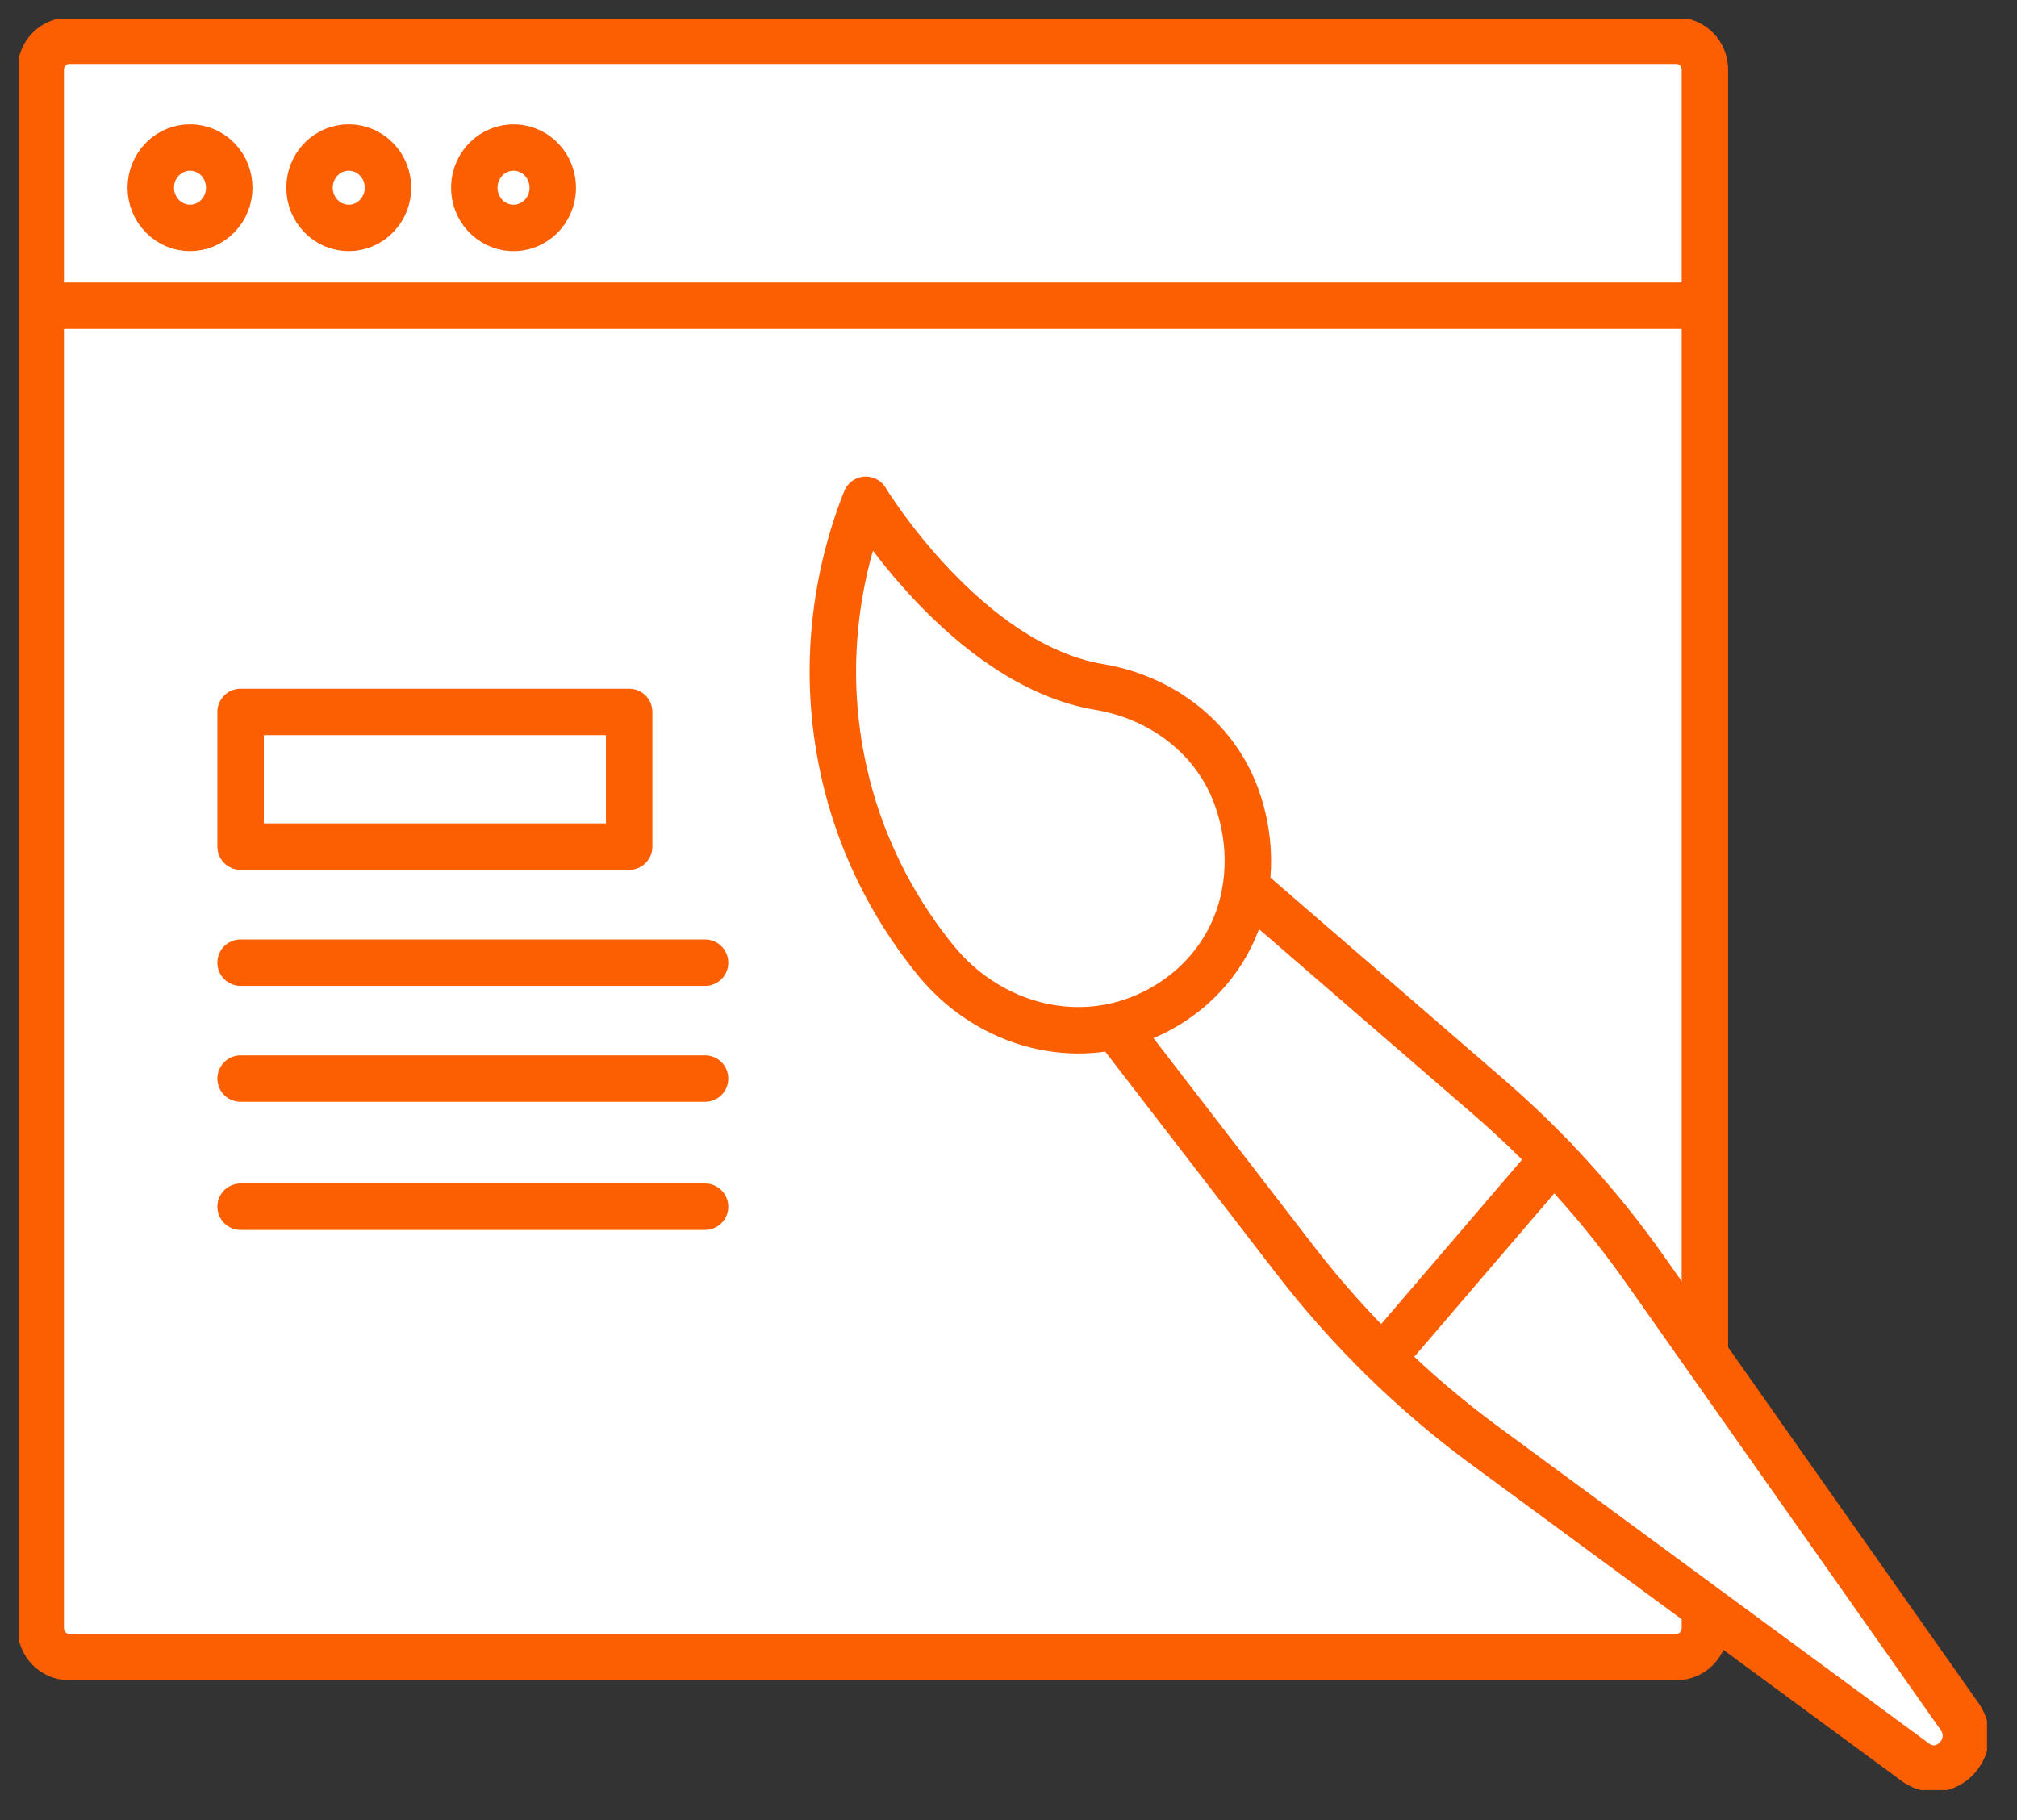
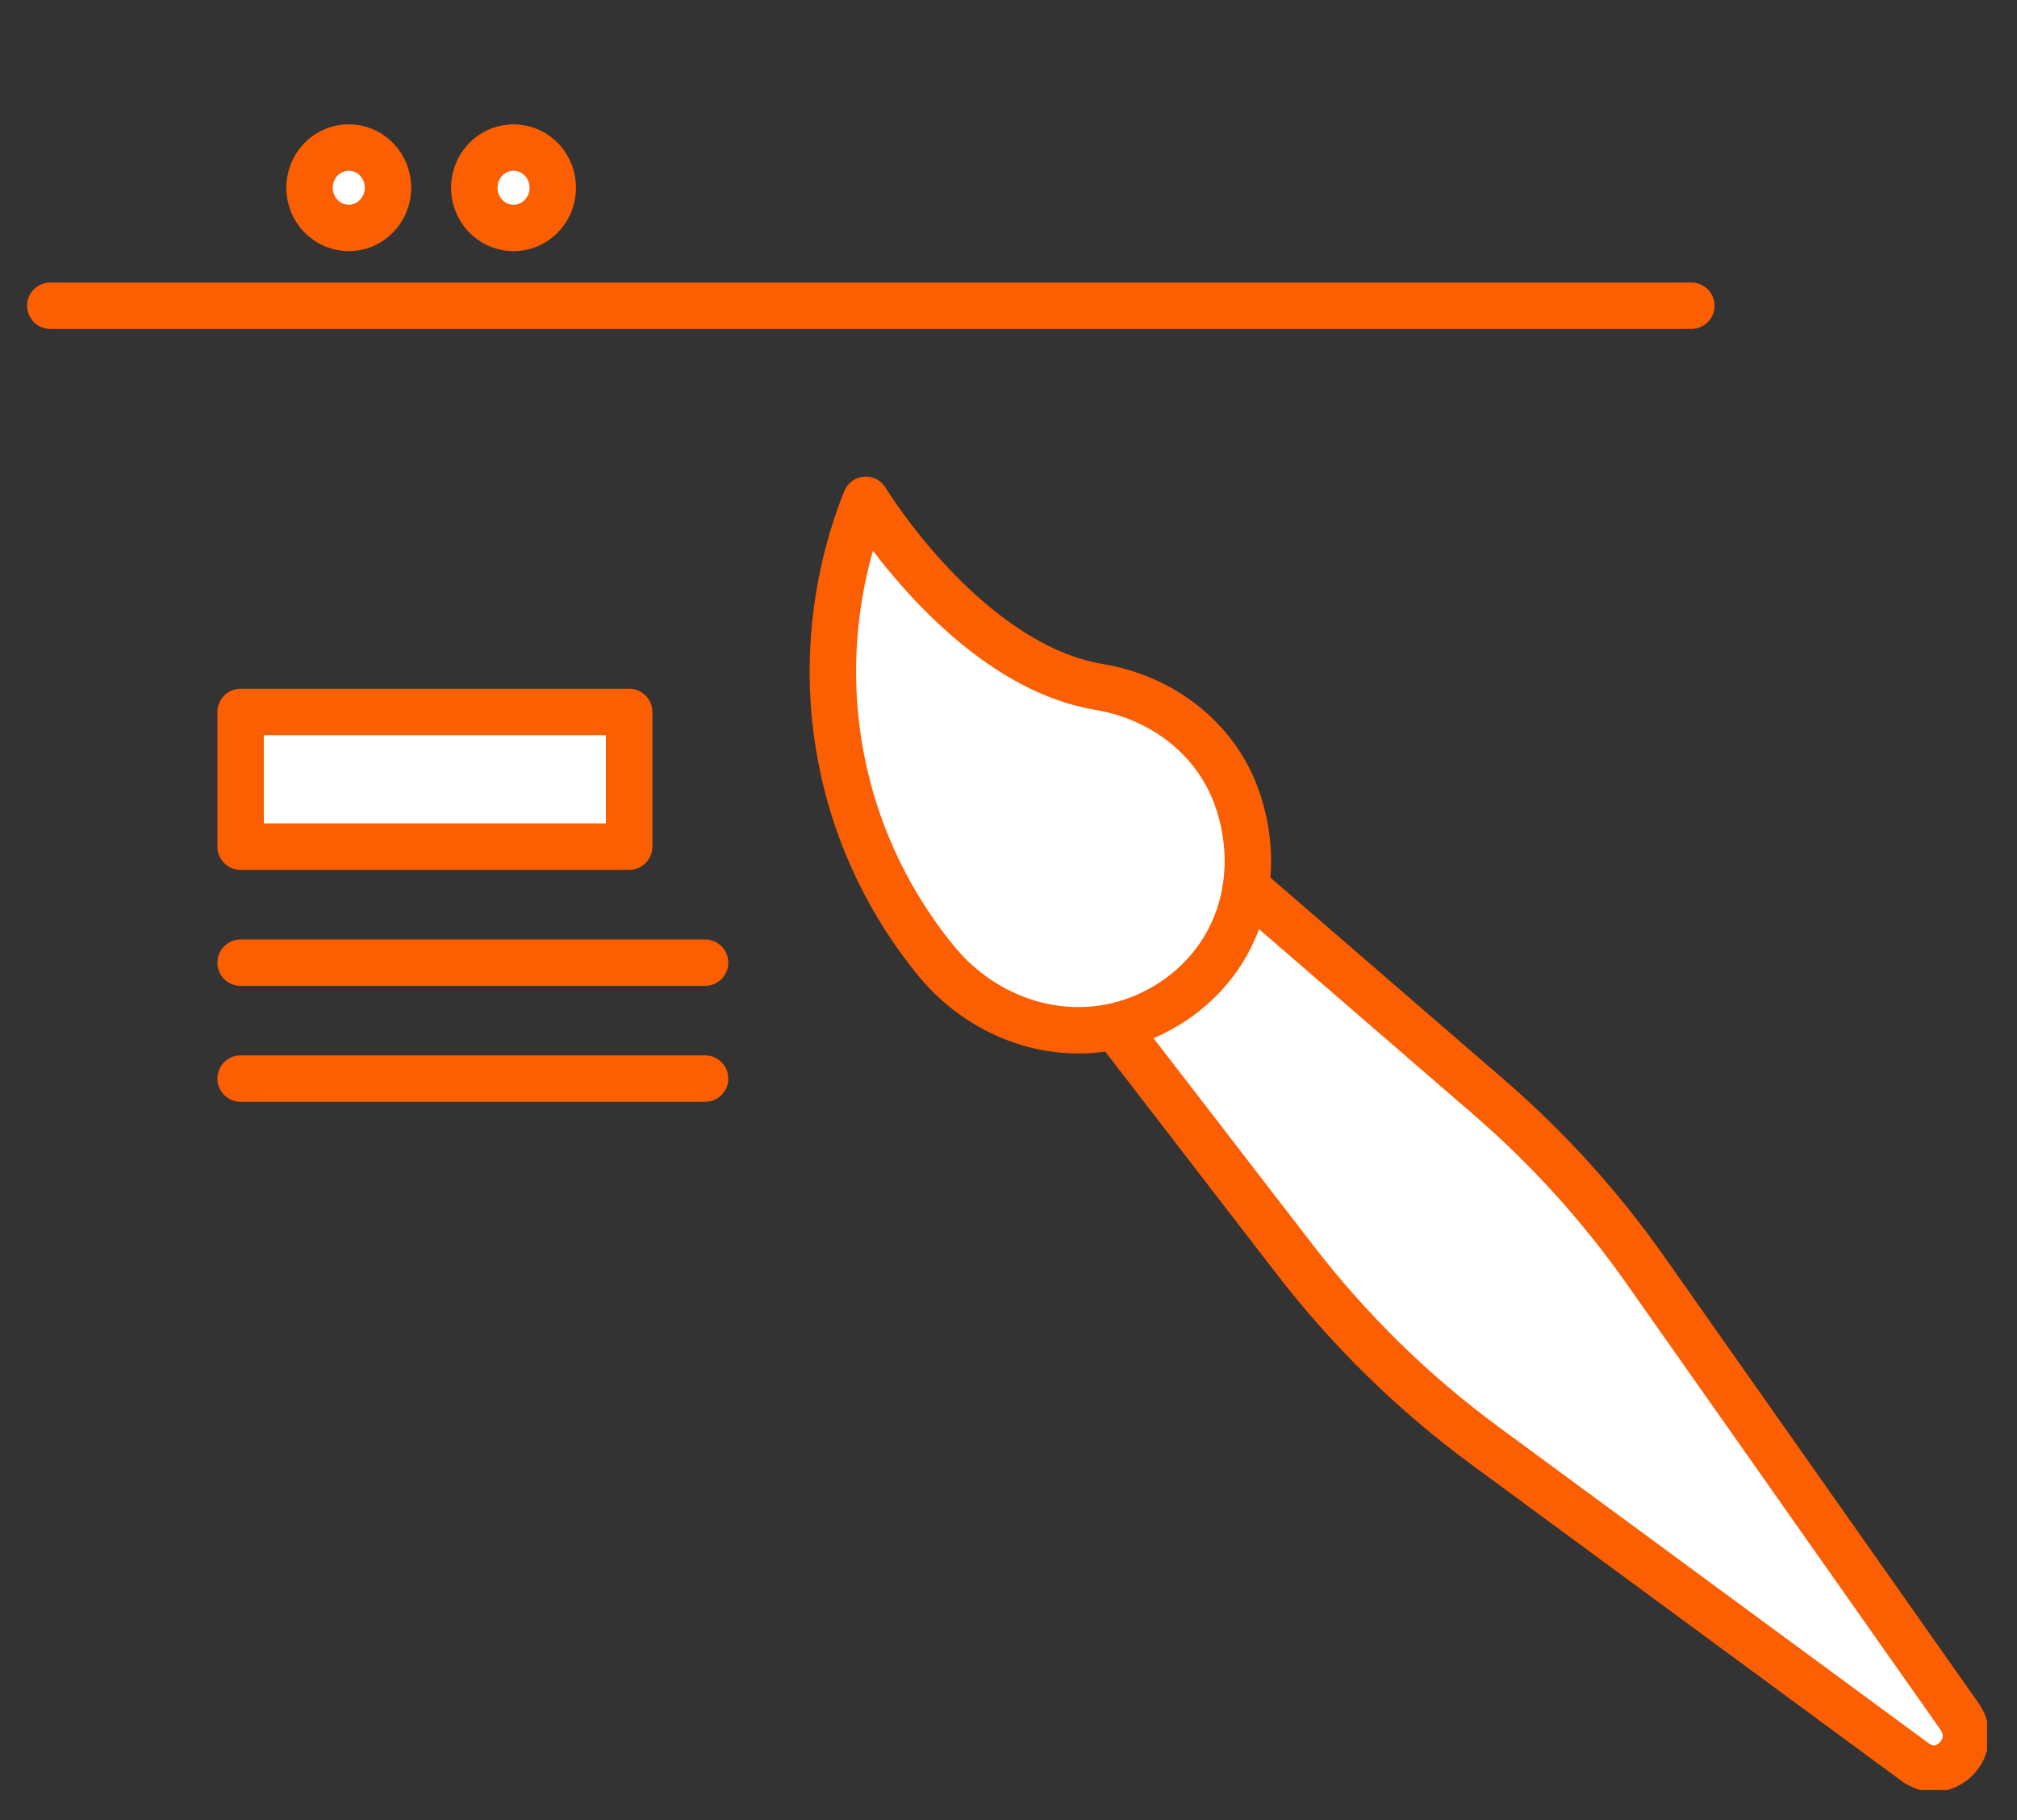
<svg xmlns="http://www.w3.org/2000/svg" width="41" height="37" viewBox="0 0 41 37" fill="none">
  <rect x="0" y="0" width="41" height="37" fill="#333333" stroke="none" />
  <g clip-path="url(#clip0_5909_40206)">
-     <path d="M34.083 0.828H1.401C1.085 0.828 0.828 1.091 0.828 1.415V33.098C0.828 33.422 1.085 33.684 1.401 33.684H34.083C34.399 33.684 34.656 33.422 34.656 33.098V1.415C34.656 1.091 34.399 0.828 34.083 0.828Z" fill="white" stroke="#FC5E02" stroke-width="0.944" stroke-linecap="round" stroke-linejoin="round" />
    <path d="M1.023 6.215H34.38" stroke="#FC5E02" stroke-width="0.944" stroke-linecap="round" stroke-linejoin="round" />
-     <path d="M4.427 4.394C4.738 4.075 4.738 3.558 4.427 3.238C4.115 2.919 3.61 2.919 3.299 3.238C2.987 3.558 2.987 4.075 3.299 4.394C3.61 4.714 4.115 4.714 4.427 4.394Z" fill="white" stroke="#FC5E02" stroke-width="0.944" stroke-linecap="round" stroke-linejoin="round" />
    <path d="M7.653 4.394C7.965 4.075 7.965 3.558 7.653 3.238C7.342 2.919 6.837 2.919 6.525 3.238C6.214 3.558 6.214 4.075 6.525 4.394C6.837 4.714 7.342 4.714 7.653 4.394Z" fill="white" stroke="#FC5E02" stroke-width="0.944" stroke-linecap="round" stroke-linejoin="round" />
    <path d="M10.567 4.624C11.002 4.551 11.297 4.131 11.226 3.686C11.156 3.24 10.746 2.937 10.311 3.01C9.876 3.082 9.581 3.502 9.651 3.948C9.722 4.393 10.132 4.696 10.567 4.624Z" fill="white" stroke="#FC5E02" stroke-width="0.944" stroke-linecap="round" stroke-linejoin="round" />
    <path d="M12.789 14.473H4.891V17.211H12.789V14.473Z" fill="white" stroke="#FC5E02" stroke-width="0.944" stroke-linecap="round" stroke-linejoin="round" />
    <path d="M4.891 19.57H14.332" stroke="#FC5E02" stroke-width="0.944" stroke-linecap="round" stroke-linejoin="round" />
    <path d="M4.891 21.926H14.332" stroke="#FC5E02" stroke-width="0.944" stroke-linecap="round" stroke-linejoin="round" />
-     <path d="M4.891 24.531H14.332" stroke="#FC5E02" stroke-width="0.944" stroke-linecap="round" stroke-linejoin="round" />
    <path d="M25.201 17.926L30.272 22.311C31.469 23.346 32.538 24.527 33.453 25.829L39.843 34.909C40.242 35.508 39.551 36.234 38.957 35.842L30.182 29.387C28.73 28.319 27.431 27.047 26.323 25.609L22.703 20.912L25.2 17.927L25.201 17.926Z" fill="white" stroke="#FC5E02" stroke-width="0.944" stroke-linecap="round" stroke-linejoin="round" />
    <path d="M17.599 10.161C17.599 10.161 19.63 13.513 22.347 13.966C23.59 14.173 24.685 14.976 25.129 16.184C25.471 17.114 25.452 18.159 25.01 19.047C24.619 19.834 23.937 20.414 23.14 20.72C21.678 21.279 20.034 20.761 19.031 19.536C18.367 18.725 17.532 17.424 17.143 15.635C16.569 13.005 17.302 10.9 17.599 10.16V10.161Z" fill="white" stroke="#FC5E02" stroke-width="0.944" stroke-linecap="round" stroke-linejoin="round" />
-     <path d="M31.58 23.551L28.102 27.611" stroke="#FC5E02" stroke-width="0.944" stroke-linecap="round" stroke-linejoin="round" />
  </g>
  <defs>
    <clipPath id="clip0_5909_40206">
      <rect width="40" height="36" fill="white" transform="translate(0.391 0.391)" />
    </clipPath>
  </defs>
</svg>